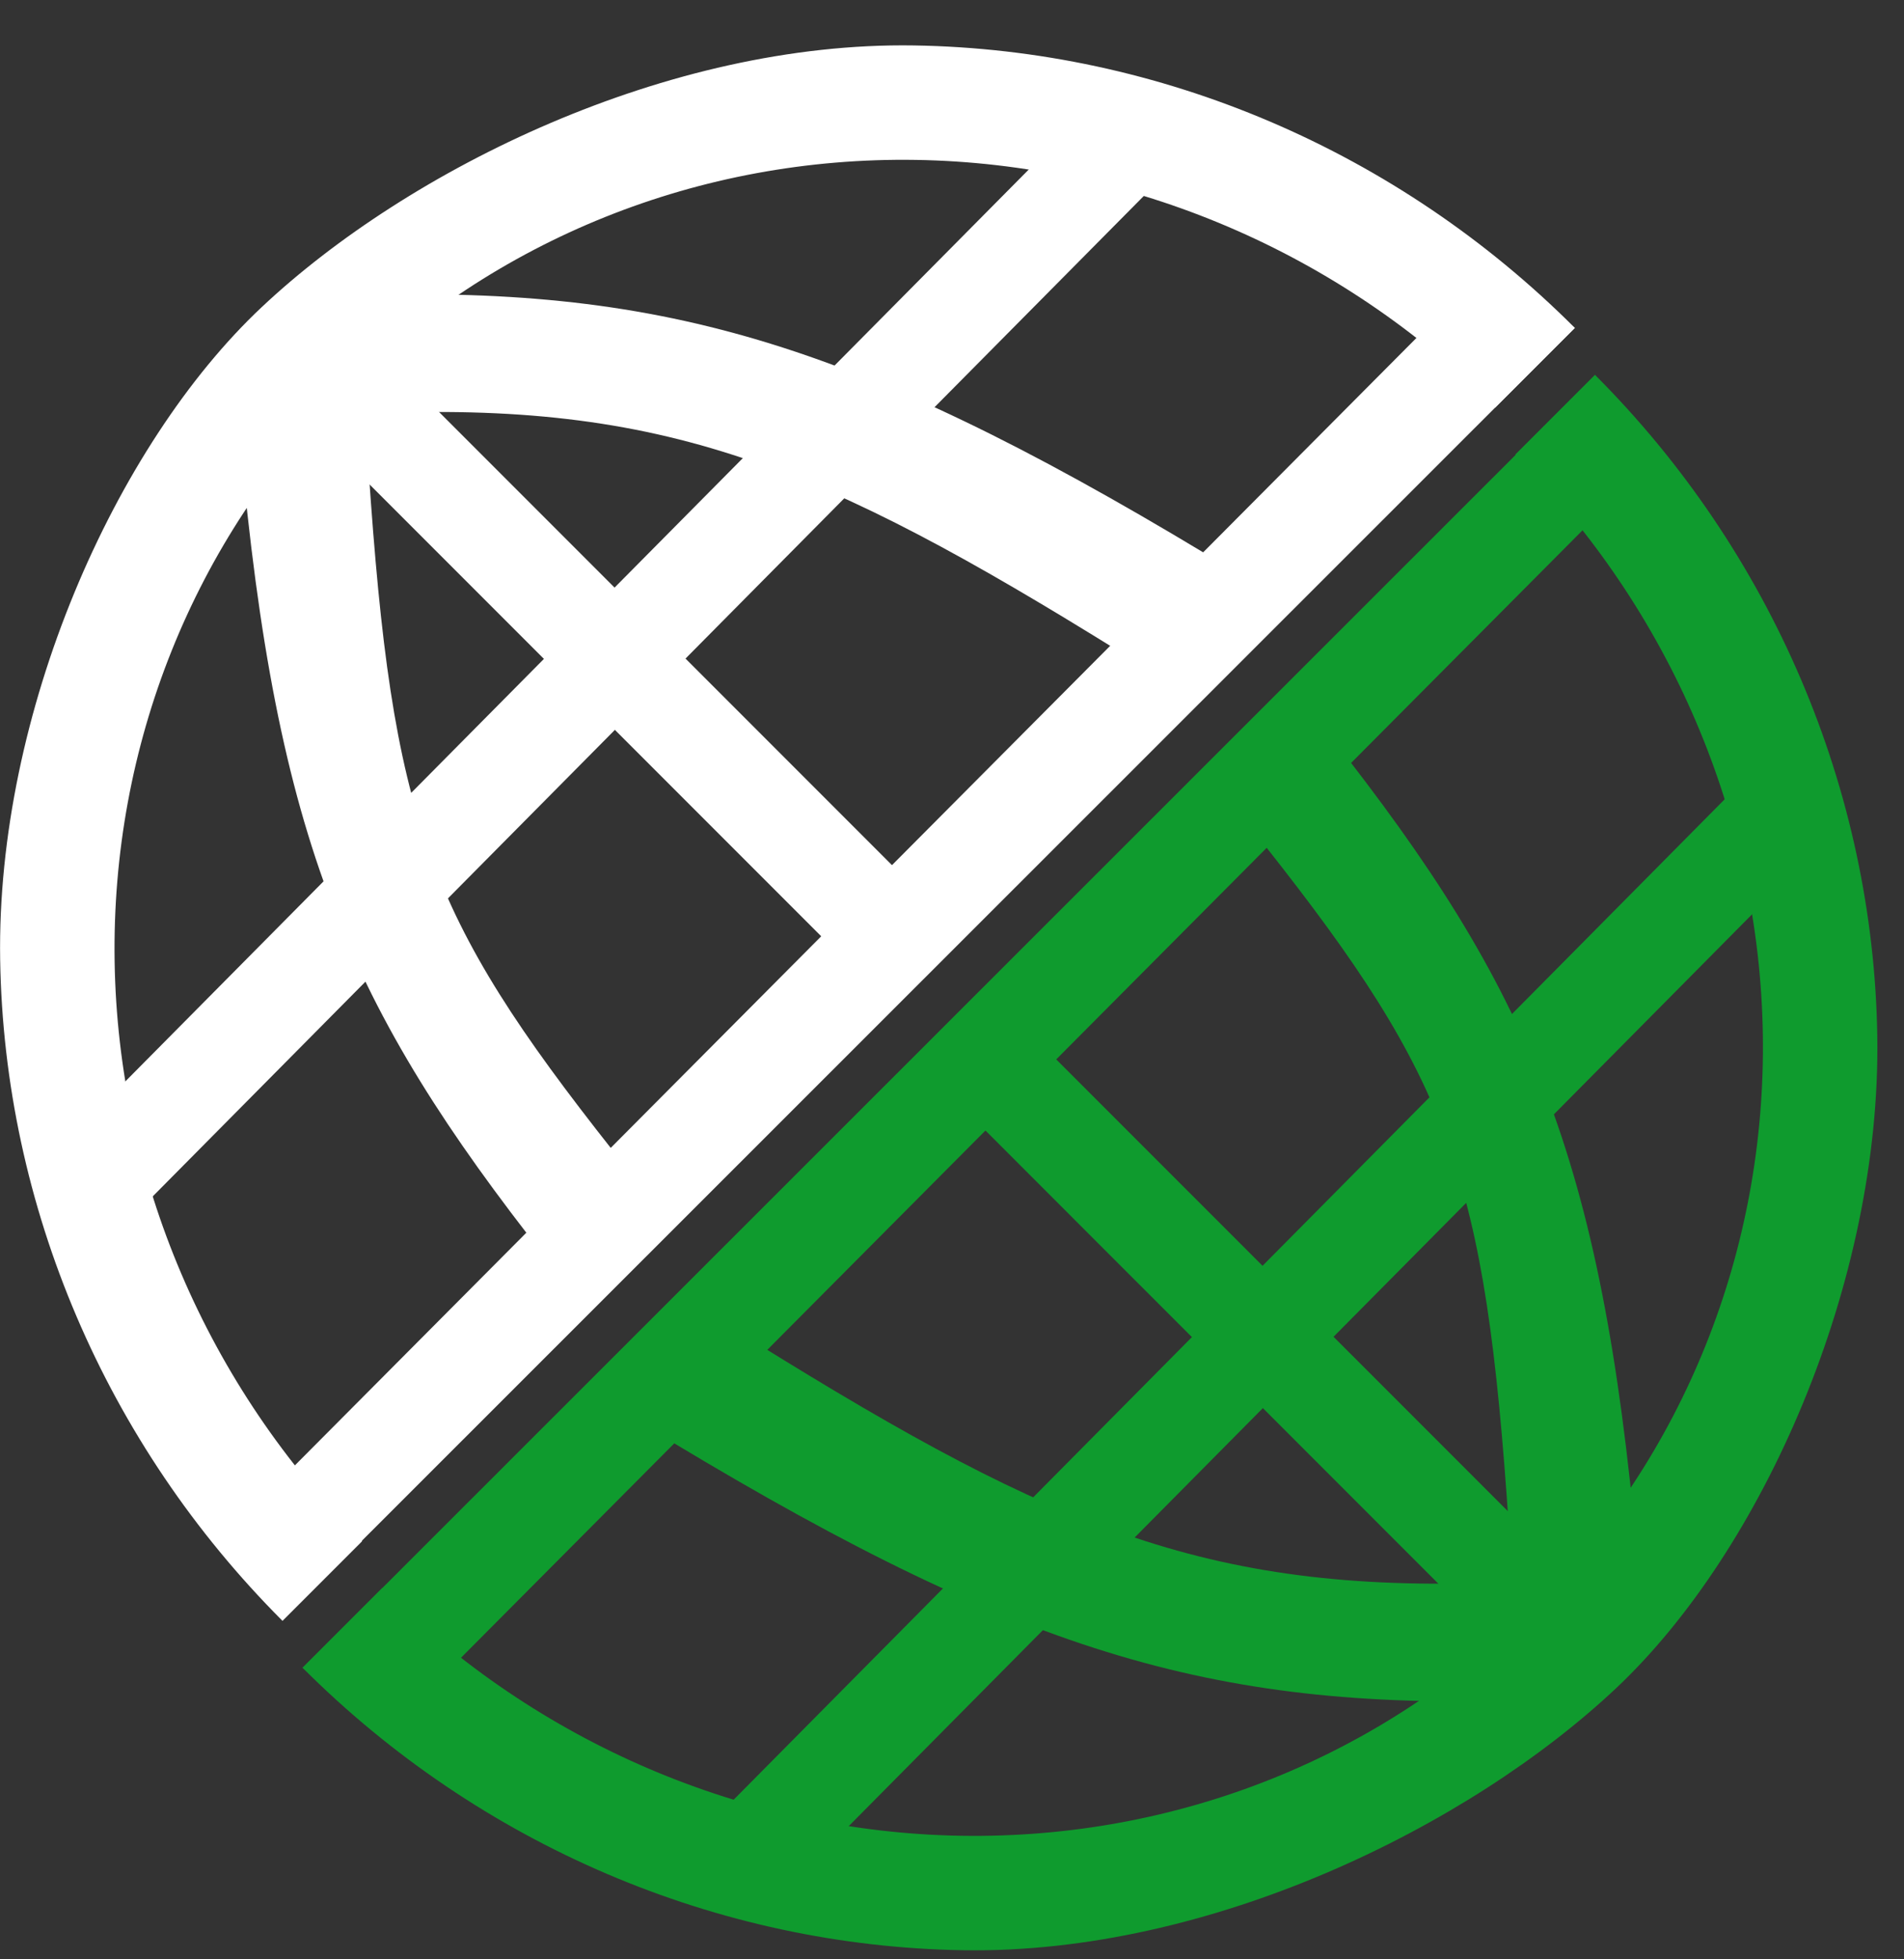
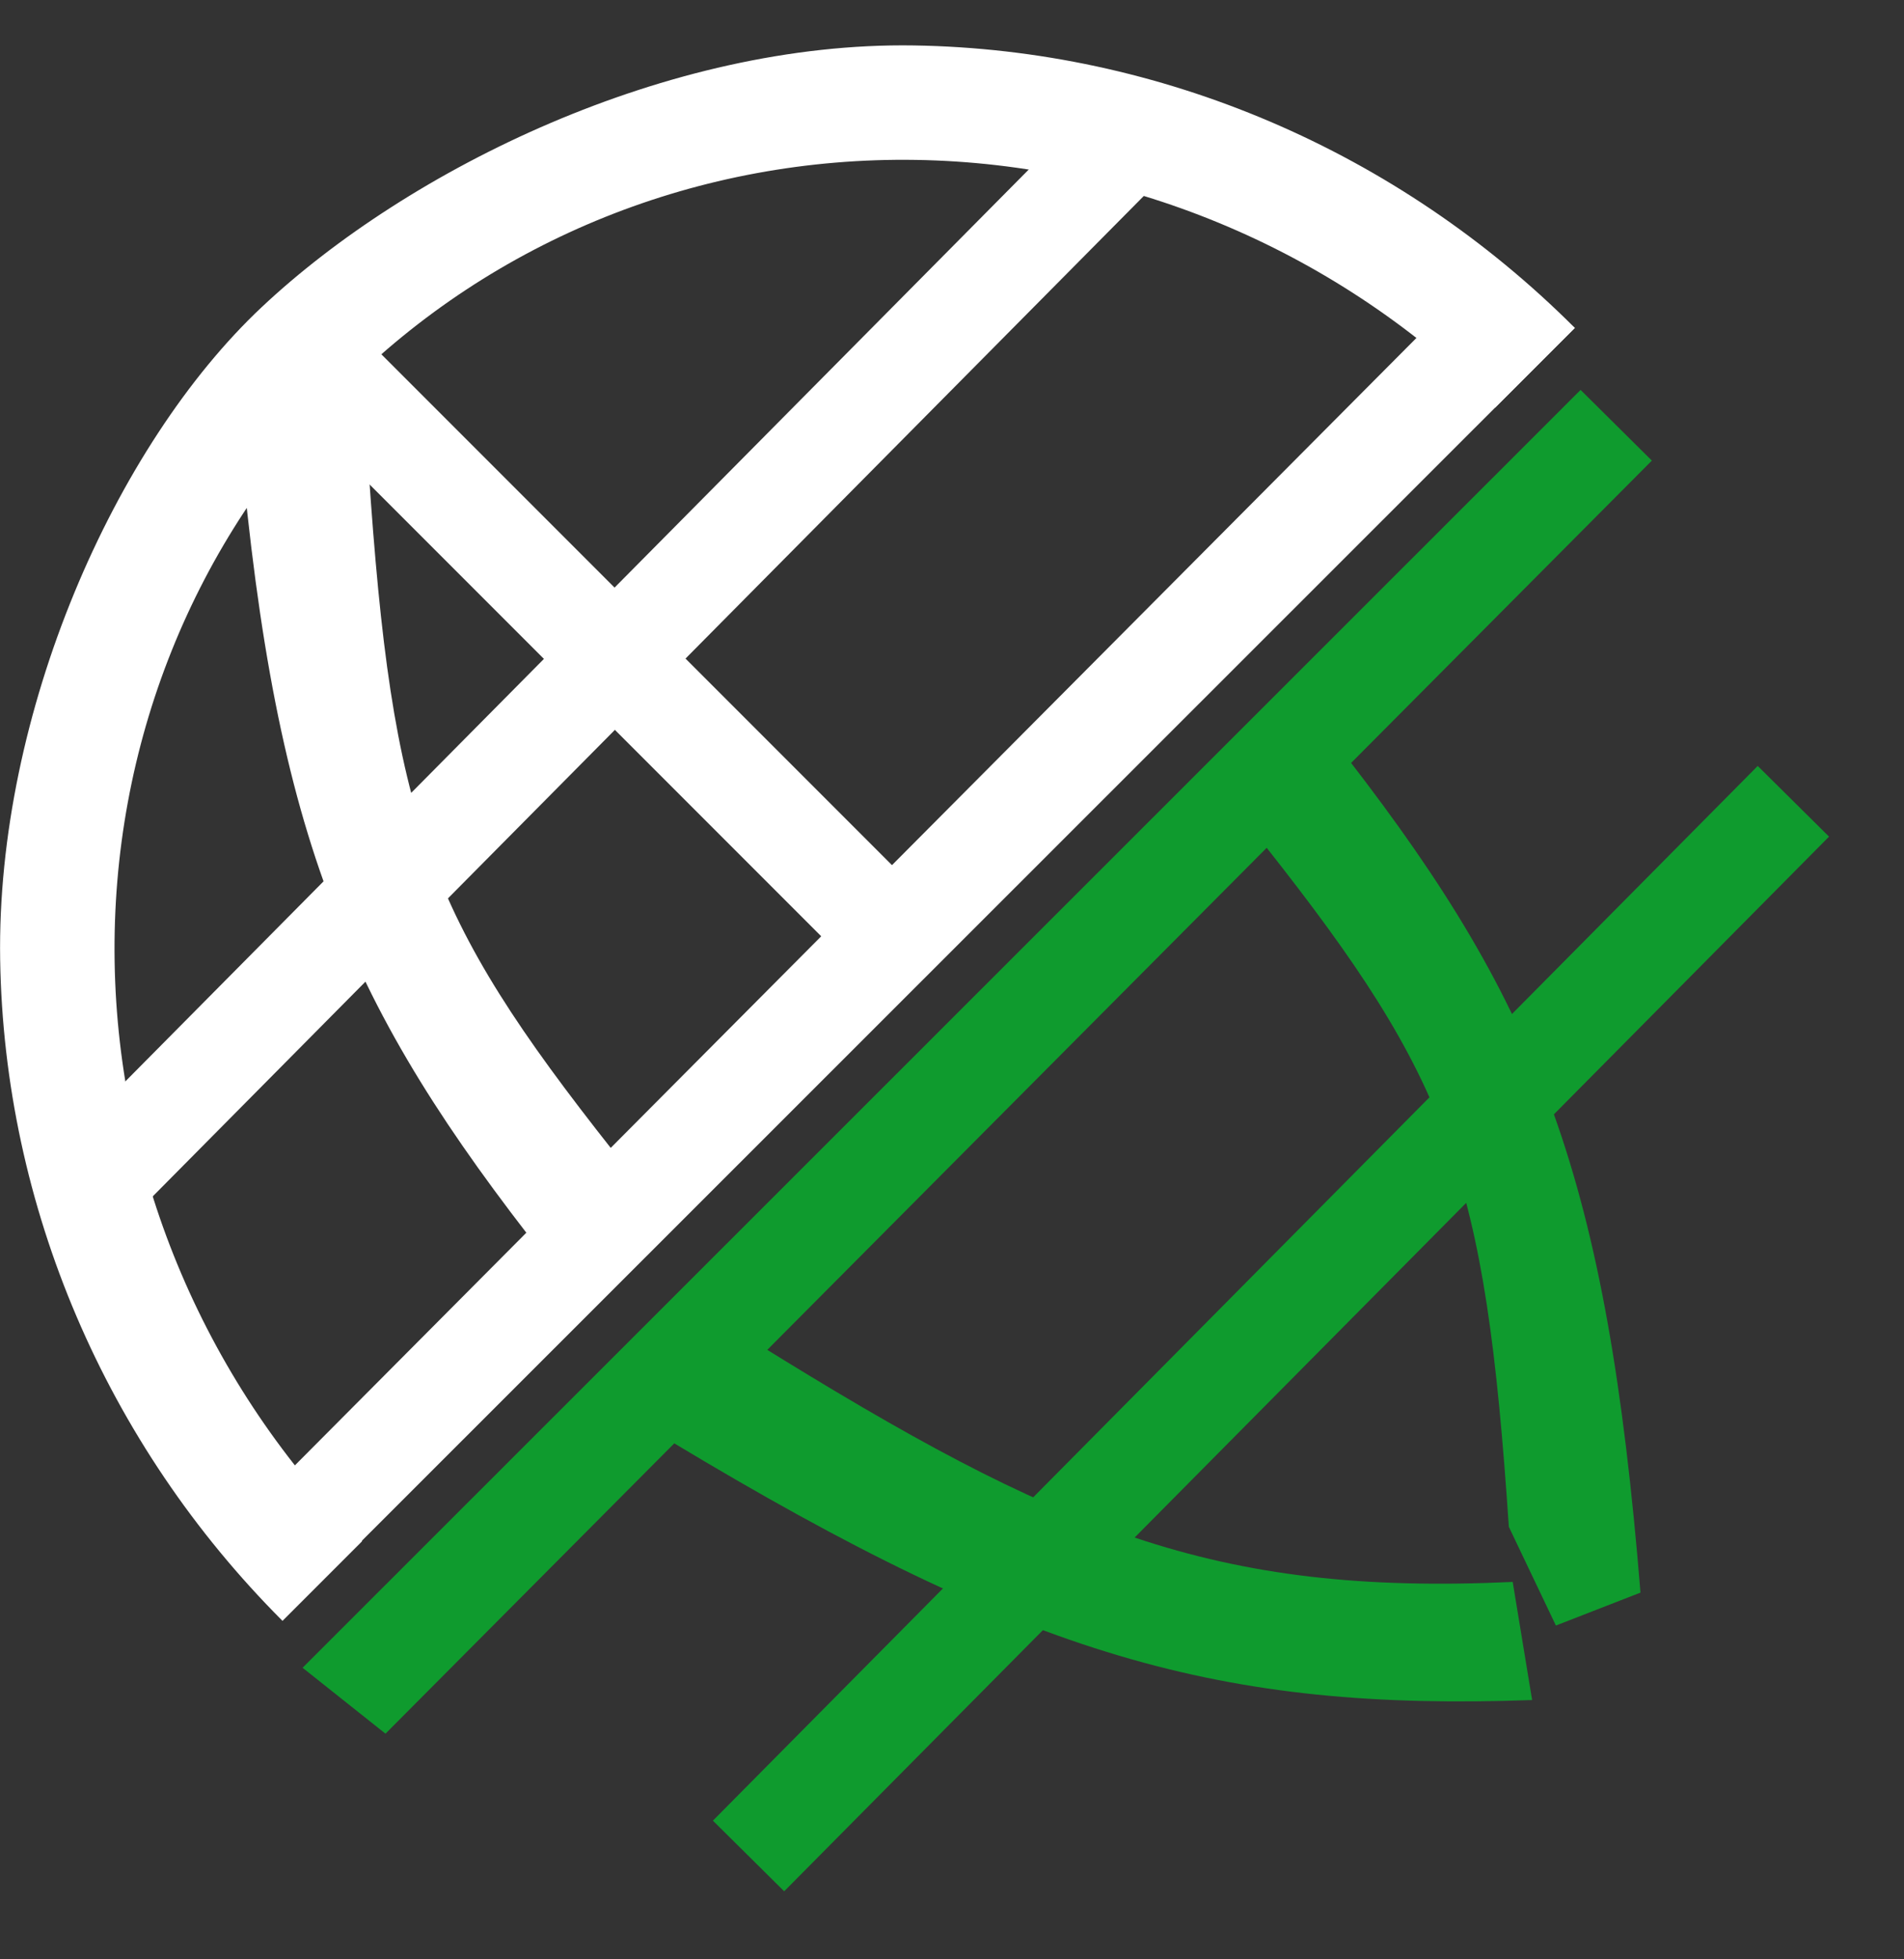
<svg xmlns="http://www.w3.org/2000/svg" width="35" height="36" viewBox="0 0 35 36" fill="none">
  <rect x="0" y="0" width="35" height="36" fill="#333333" stroke="none" />
-   <path d="M5.562 30.643C8.814 33.895 13.184 35.762 17.711 35.833C22.238 35.905 26.996 33.566 29.701 31.025C32.405 28.485 34.581 23.562 34.509 19.035C34.437 14.508 32.57 10.138 29.319 6.887L27.855 8.351C30.705 11.202 32.342 15.033 32.405 19.002C32.468 22.971 30.952 26.752 28.19 29.514C25.428 32.276 21.646 33.792 17.677 33.73C13.709 33.667 9.877 32.03 7.026 29.179L5.562 30.643Z" fill="#0F9B2E" />
  <path d="M5.562 30.643L29.055 7.164L30.365 8.463L7.086 31.854L5.562 30.643Z" fill="#0F9B2E" />
  <path d="M13.105 33.452L32.311 14.073L33.622 15.372L14.415 34.75L13.105 33.452Z" fill="#0F9B2E" />
-   <path d="M28.026 30.684L17.282 19.939L18.586 18.635L29.331 29.379L28.026 30.684Z" fill="#0F9B2E" />
  <path d="M24.799 13.969C28.301 18.501 29.537 21.642 30.156 29.262L28.601 29.867L27.736 28.053C27.302 21.593 26.664 19.854 23.243 15.524L24.799 13.969Z" fill="#0F9B2E" />
-   <path d="M28.164 31.236C22.44 31.439 18.908 30.438 12.357 26.497L13.031 25.054L13.912 24.683C19.413 28.097 22.295 29.32 27.807 29.066L28.164 31.236Z" fill="#0F9B2E" />
+   <path d="M28.164 31.236C22.44 31.439 18.908 30.438 12.357 26.497L13.031 25.054L13.912 24.683C19.413 28.097 22.295 29.32 27.807 29.066Z" fill="#0F9B2E" />
  <path d="M28.949 6.025C25.698 2.773 21.328 0.906 16.801 0.835C12.274 0.763 7.515 3.102 4.811 5.643C2.107 8.183 -0.069 13.106 0.003 17.633C0.075 22.16 1.942 26.53 5.193 29.781L6.657 28.317C3.806 25.466 2.169 21.635 2.107 17.666C2.044 13.697 3.56 9.916 6.322 7.154C9.084 4.392 12.865 2.876 16.834 2.938C20.803 3.001 24.634 4.638 27.485 7.489L28.949 6.025Z" fill="white" />
  <path d="M28.949 6.025L5.457 29.504L4.146 28.205L27.426 4.814L28.949 6.025Z" fill="white" />
  <path d="M21.407 3.216L2.2 22.595L0.89 21.296L20.097 1.918L21.407 3.216Z" fill="white" />
  <path d="M6.485 5.984L17.23 16.729L15.926 18.033L5.181 7.289L6.485 5.984Z" fill="white" />
  <path d="M9.713 22.699C6.211 18.167 4.975 15.026 4.356 7.406L5.911 6.801L6.775 8.615C7.209 15.075 7.847 16.814 11.268 21.144L9.713 22.699Z" fill="white" />
-   <path d="M6.348 5.432C12.072 5.229 15.604 6.23 22.155 10.171L21.48 11.614L20.6 11.985C15.098 8.571 12.217 7.348 6.705 7.602L6.348 5.432Z" fill="white" />
</svg>